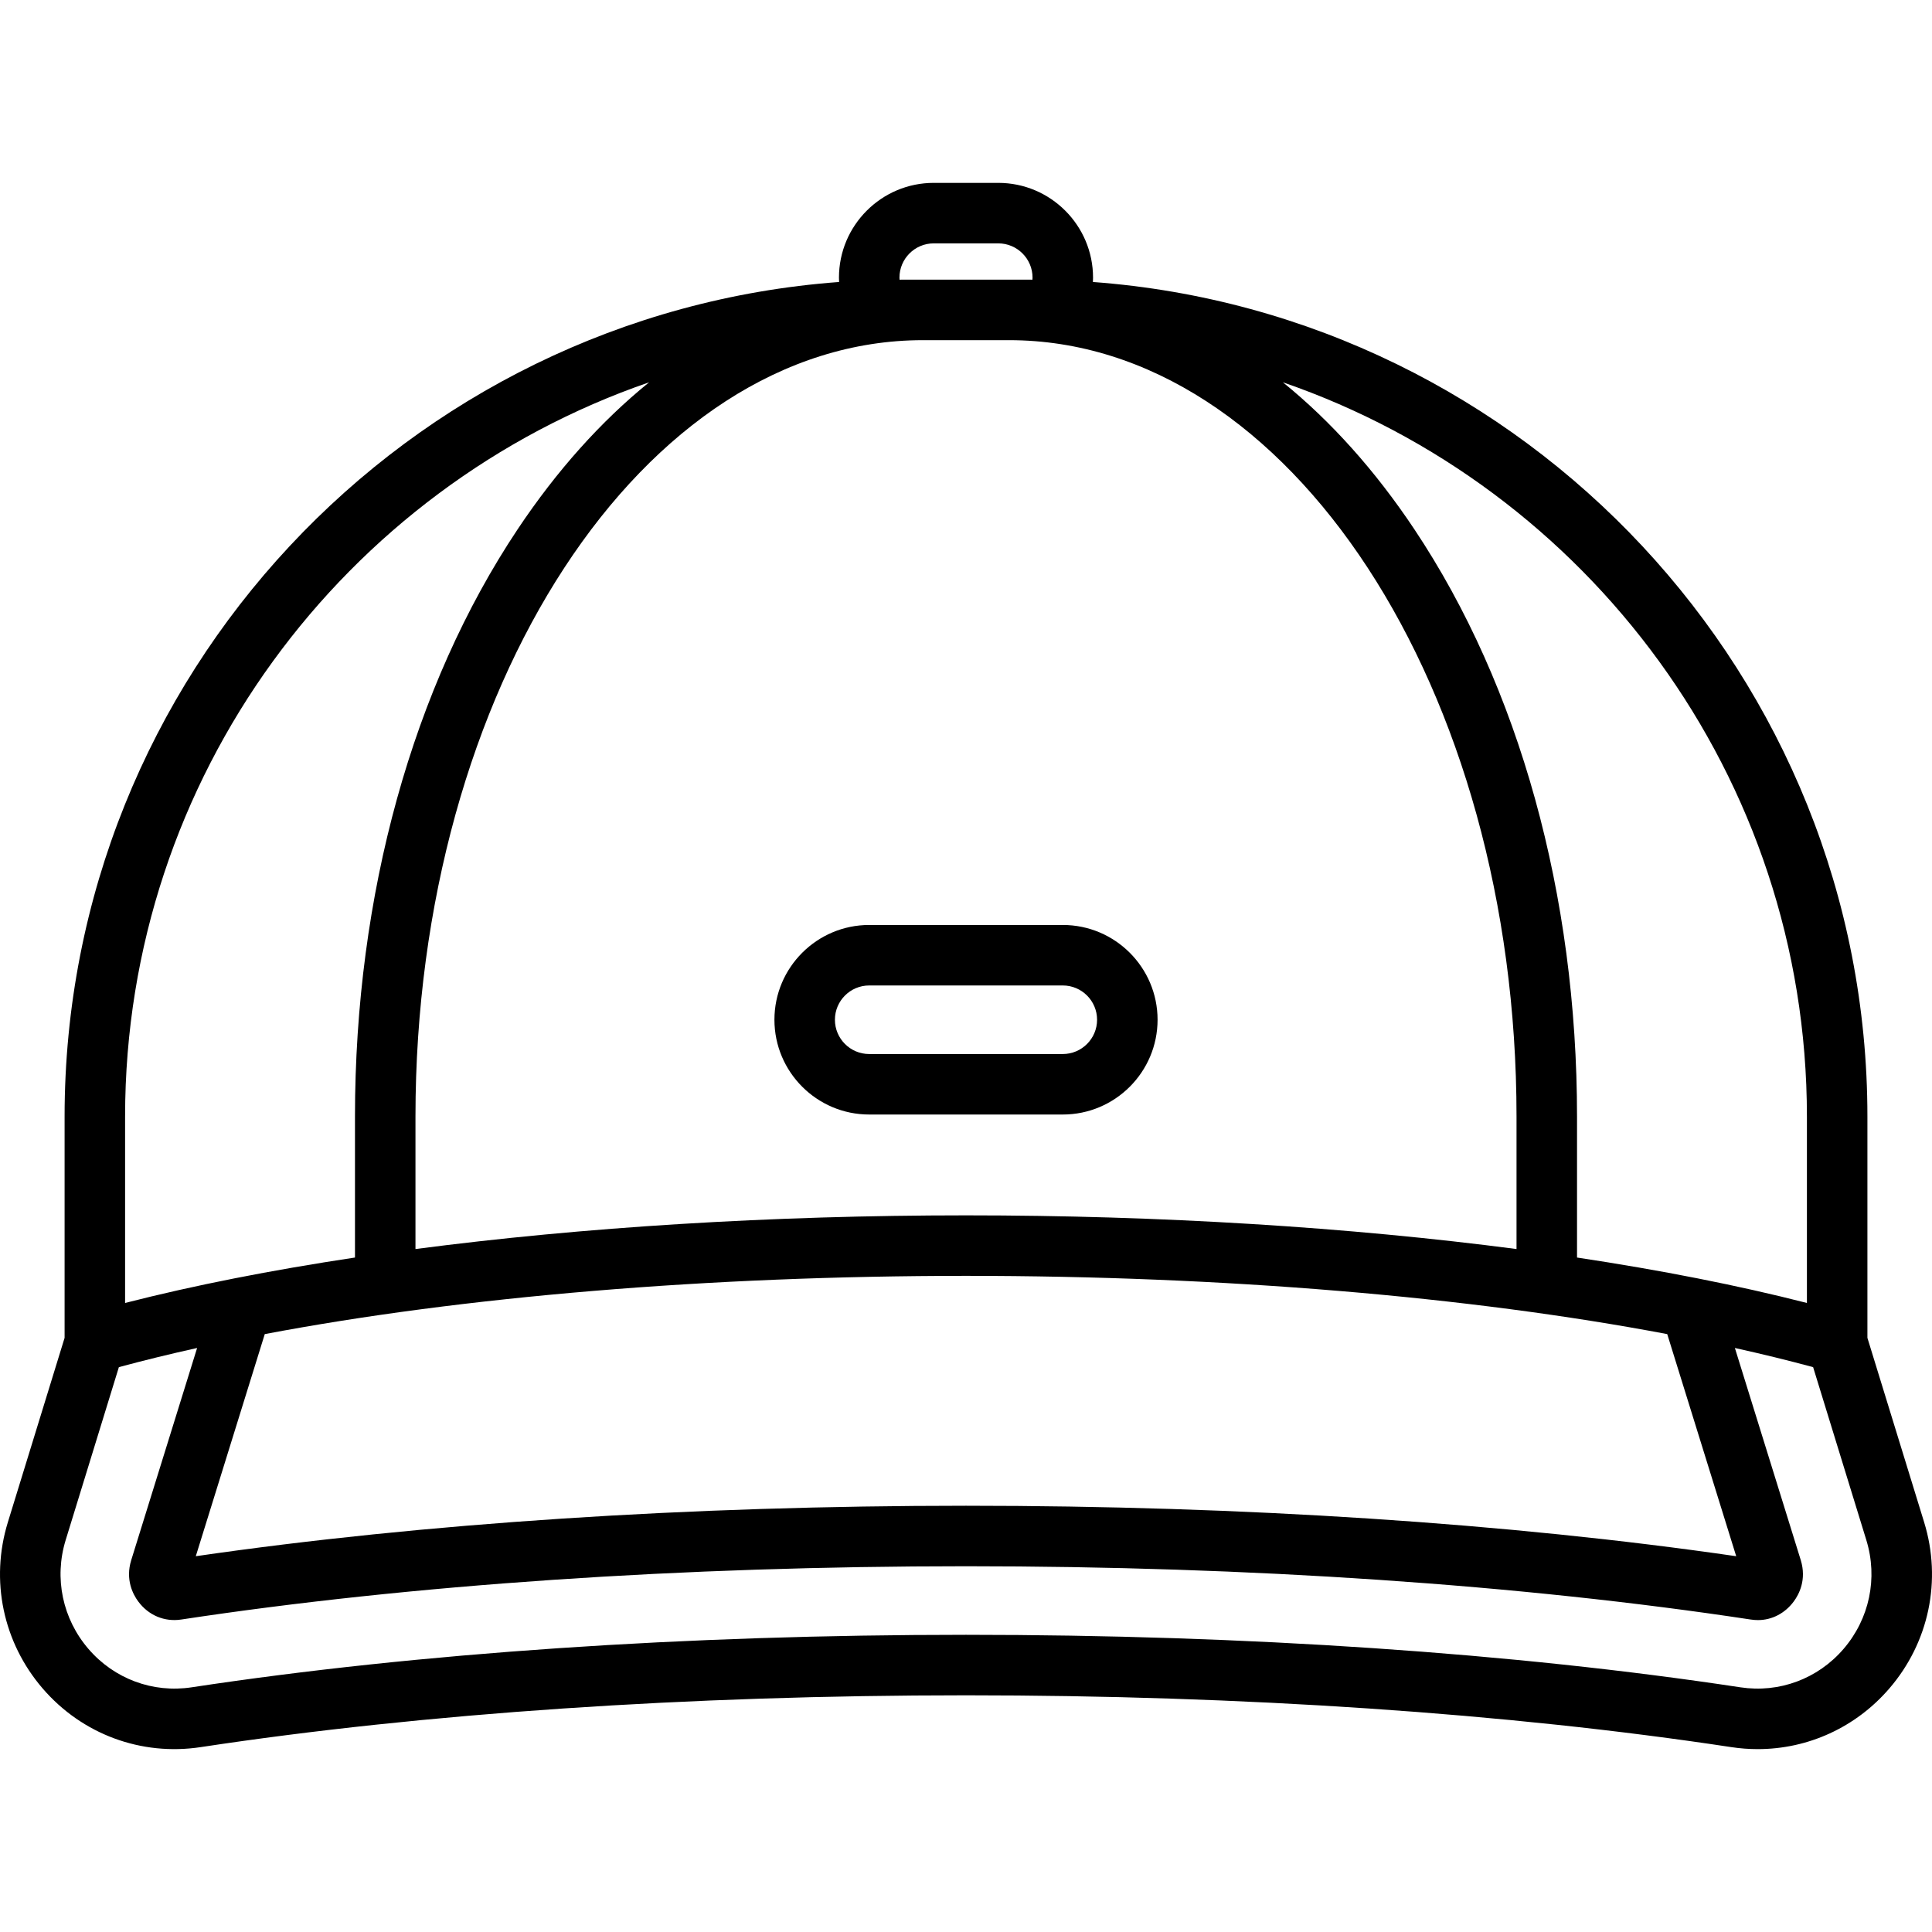
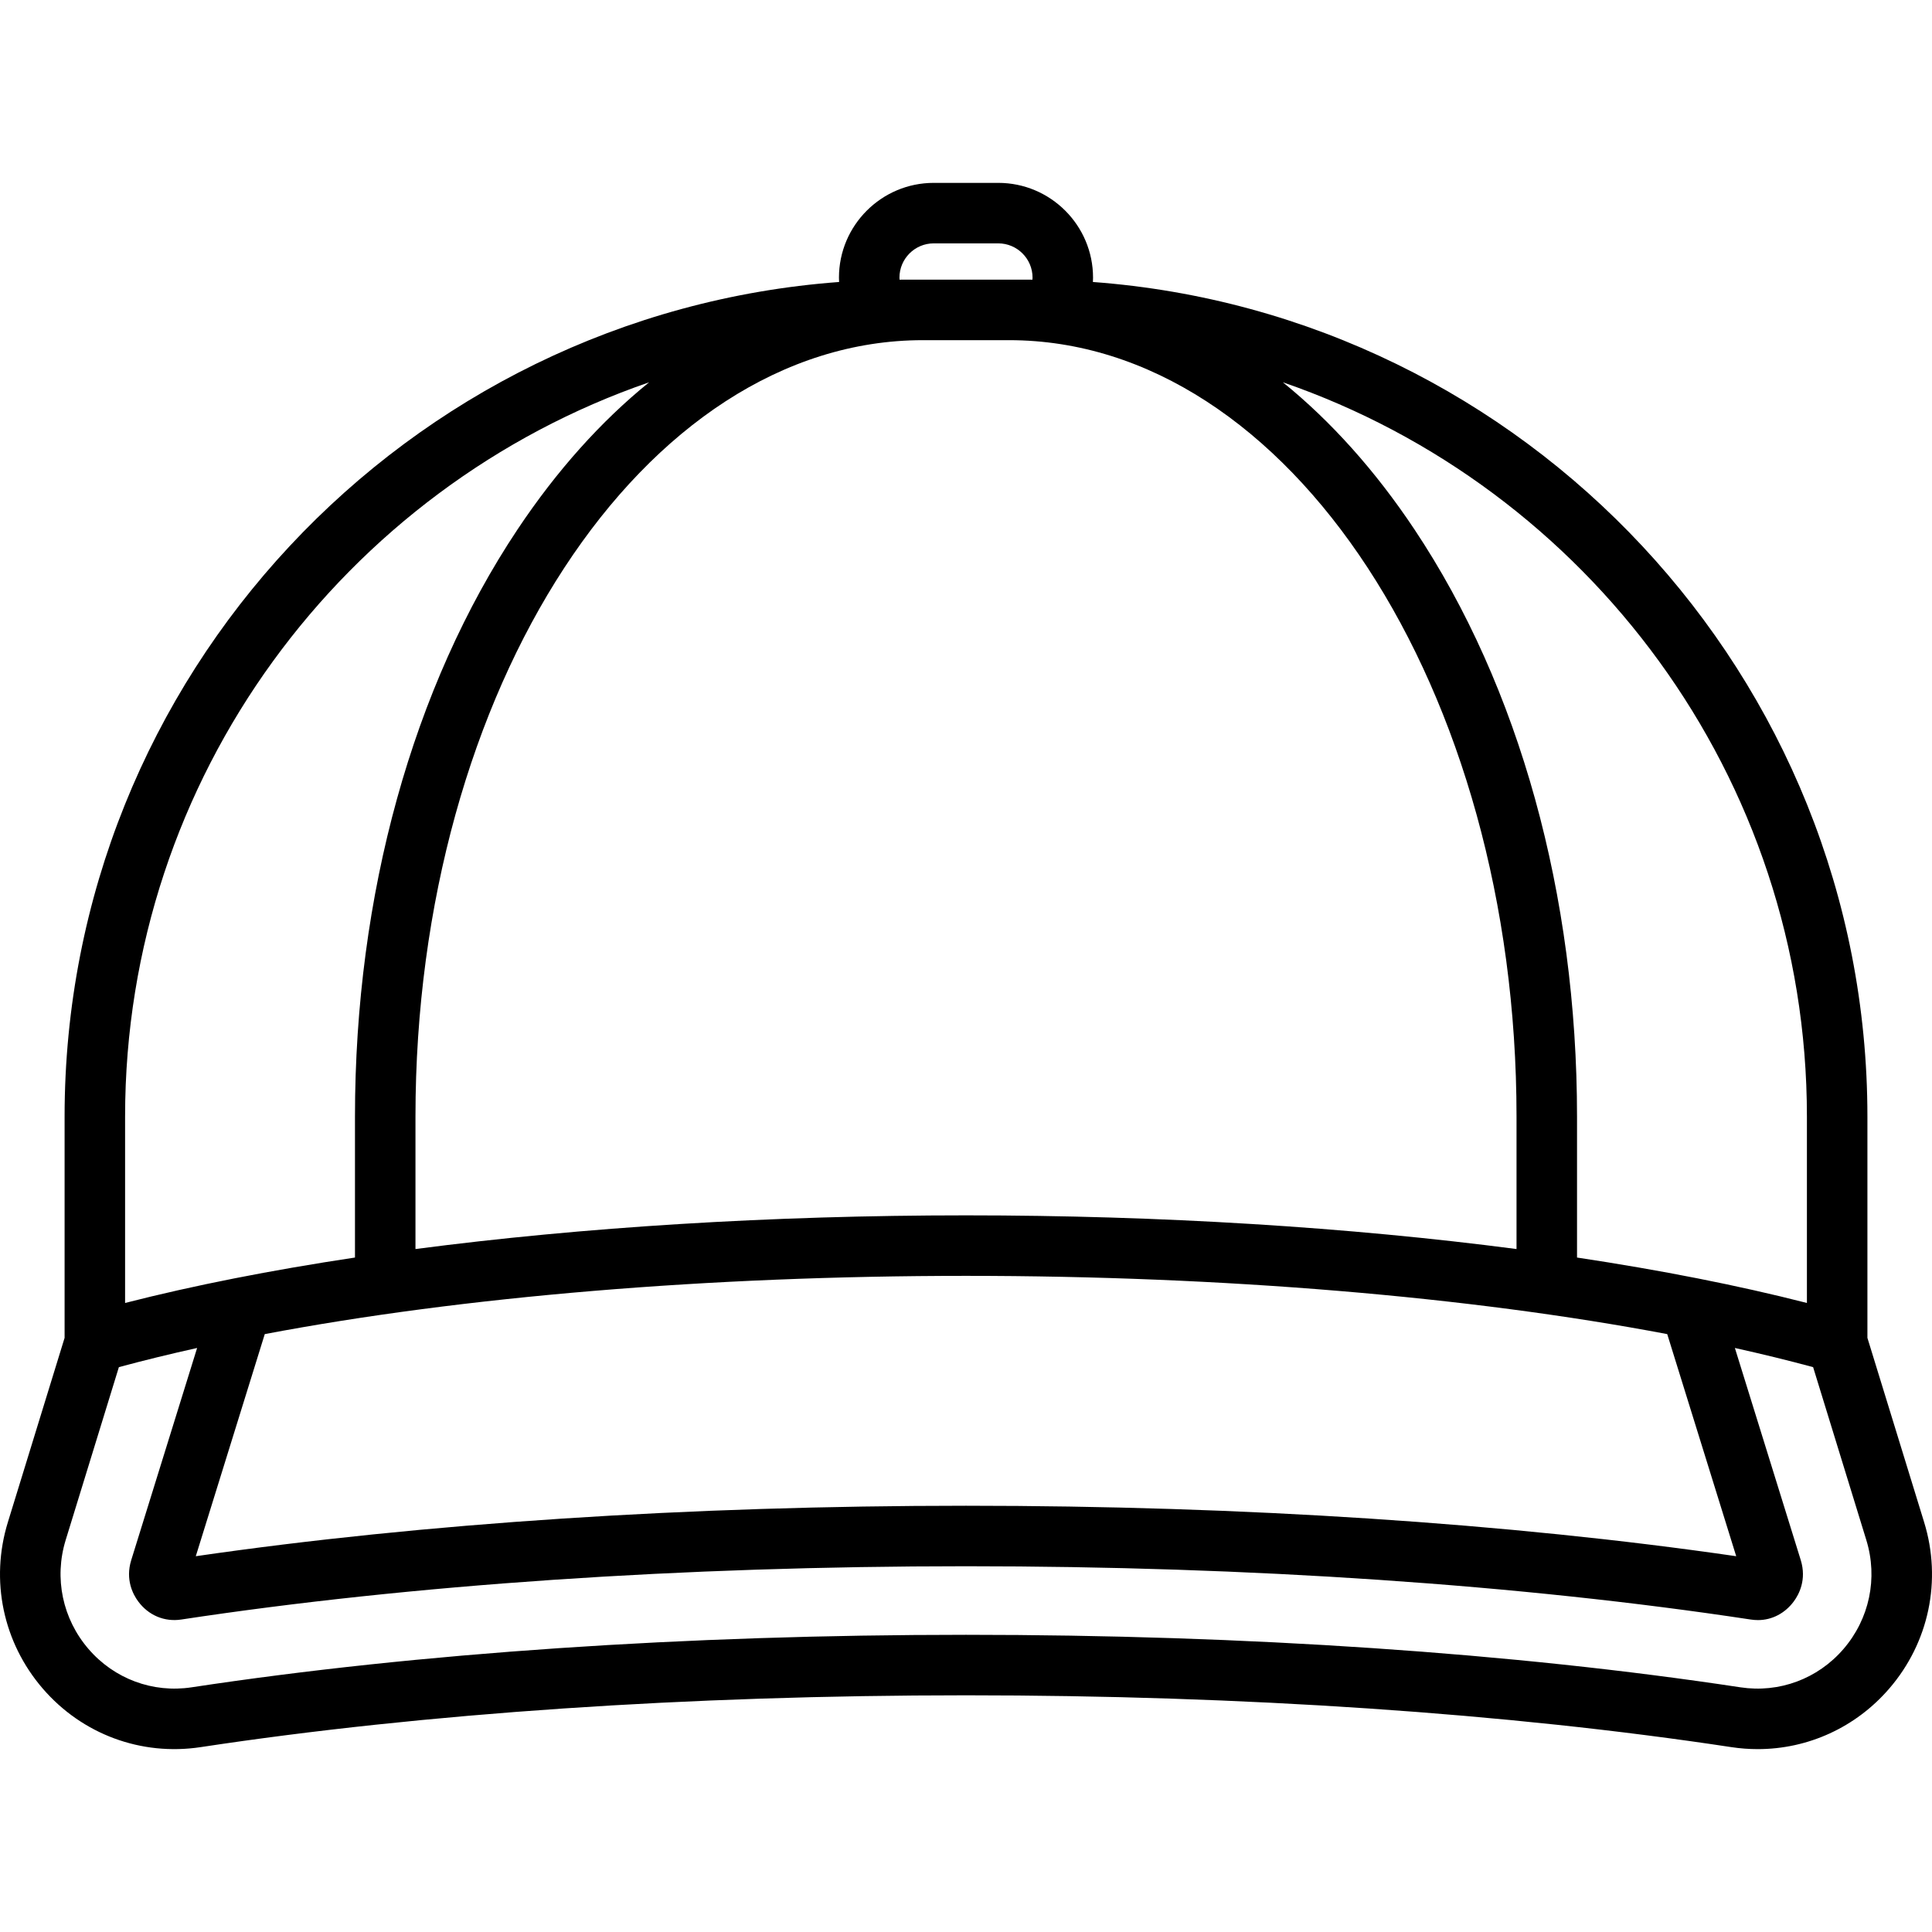
<svg xmlns="http://www.w3.org/2000/svg" fill="#000000" height="800px" width="800px" version="1.1" id="Layer_1" viewBox="0 0 512 512" xml:space="preserve">
  <g>
    <g>
      <path d="M509.918,403.41l-15.035-48.865v-58.649c0-116.731-90.651-212.683-205.252-221.166c0.017-0.383,0.037-0.765,0.037-1.15 c0-13.85-11.268-25.117-25.117-25.117H247.45c-13.85,0-25.117,11.268-25.117,25.117c0,0.385,0.02,0.767,0.037,1.15 C107.769,83.215,17.118,179.166,17.118,295.897v58.649L2.082,403.41c-4.736,15.39-1.28,31.866,9.242,44.072 c10.442,12.114,26.091,17.916,41.862,15.524c59.195-8.985,129.327-13.733,202.814-13.733s143.62,4.749,202.814,13.733 c2.343,0.356,4.681,0.53,7.002,0.53c13.3,0,25.968-5.74,34.86-16.055C511.199,435.276,514.654,418.801,509.918,403.41z M478.851,295.896v49.404c-18.251-4.671-38.751-8.705-60.923-12.039v-37.365c0-58.664-15.301-113.924-43.087-155.602 c-10.431-15.647-22.17-28.703-34.863-38.981C420.698,129.134,478.851,205.848,478.851,295.896z M441.833,353.55l18.28,58.863 c-60.287-8.755-130.694-13.375-204.113-13.375s-143.822,4.62-204.113,13.375l18.28-58.863 c52.422-9.923,117.635-15.435,185.833-15.435S389.412,343.626,441.833,353.55z M247.45,64.495h17.101 c5.01,0,9.085,4.075,9.085,9.085c0,0.182-0.025,0.36-0.035,0.541c-0.167,0-0.332-0.006-0.499-0.006h-5.7H244.6h-5.7 c-0.167,0-0.332,0.006-0.499,0.006c-0.012-0.181-0.036-0.359-0.036-0.541C238.365,68.571,242.44,64.495,247.45,64.495z M244.599,90.147h22.801c74.161,0,134.494,92.299,134.494,205.749v35.113c-44.286-5.794-94.29-8.927-145.895-8.927 s-101.609,3.133-145.895,8.927v-35.113C110.106,182.446,170.44,90.147,244.599,90.147z M33.15,295.897 c0-90.05,58.153-166.764,138.873-194.583c-12.693,10.279-24.432,23.336-34.863,38.981 c-27.785,41.677-43.087,96.937-43.087,155.602v37.365c-22.172,3.336-42.672,7.369-60.923,12.039V295.897z M488.533,437.014 c-6.819,7.91-17.032,11.7-27.313,10.141c-59.977-9.103-130.941-13.915-205.22-13.915s-145.244,4.812-205.22,13.915 c-10.282,1.562-20.493-2.231-27.313-10.141c-6.899-8.002-9.165-18.803-6.061-28.889l14.098-45.82 c6.587-1.784,13.516-3.475,20.733-5.077l-17.465,56.238c-1.591,5.17,0.475,9.063,1.848,10.921 c2.72,3.685,6.956,5.485,11.433,4.802c60.862-9.238,132.77-14.119,207.947-14.119s147.084,4.882,207.942,14.119 c0.657,0.1,1.313,0.151,1.945,0.151c3.707,0,7.167-1.805,9.49-4.952c1.373-1.859,3.439-5.748,1.844-10.939l-17.459-56.221 c7.217,1.603,14.147,3.294,20.733,5.077l14.098,45.82C497.699,418.212,495.433,429.011,488.533,437.014z" />
    </g>
  </g>
  <g>
    <g>
-       <path d="M281.652,245.127h-51.304c-13.85,0-25.117,11.268-25.117,25.117s11.268,25.117,25.117,25.117h51.304 c13.85,0,25.117-11.268,25.117-25.117S295.502,245.127,281.652,245.127z M281.652,279.329h-51.304 c-5.01,0-9.085-4.075-9.085-9.085c0-5.01,4.075-9.085,9.085-9.085h51.304c5.01,0,9.085,4.075,9.085,9.085 S286.662,279.329,281.652,279.329z" />
-     </g>
+       </g>
  </g>
</svg>